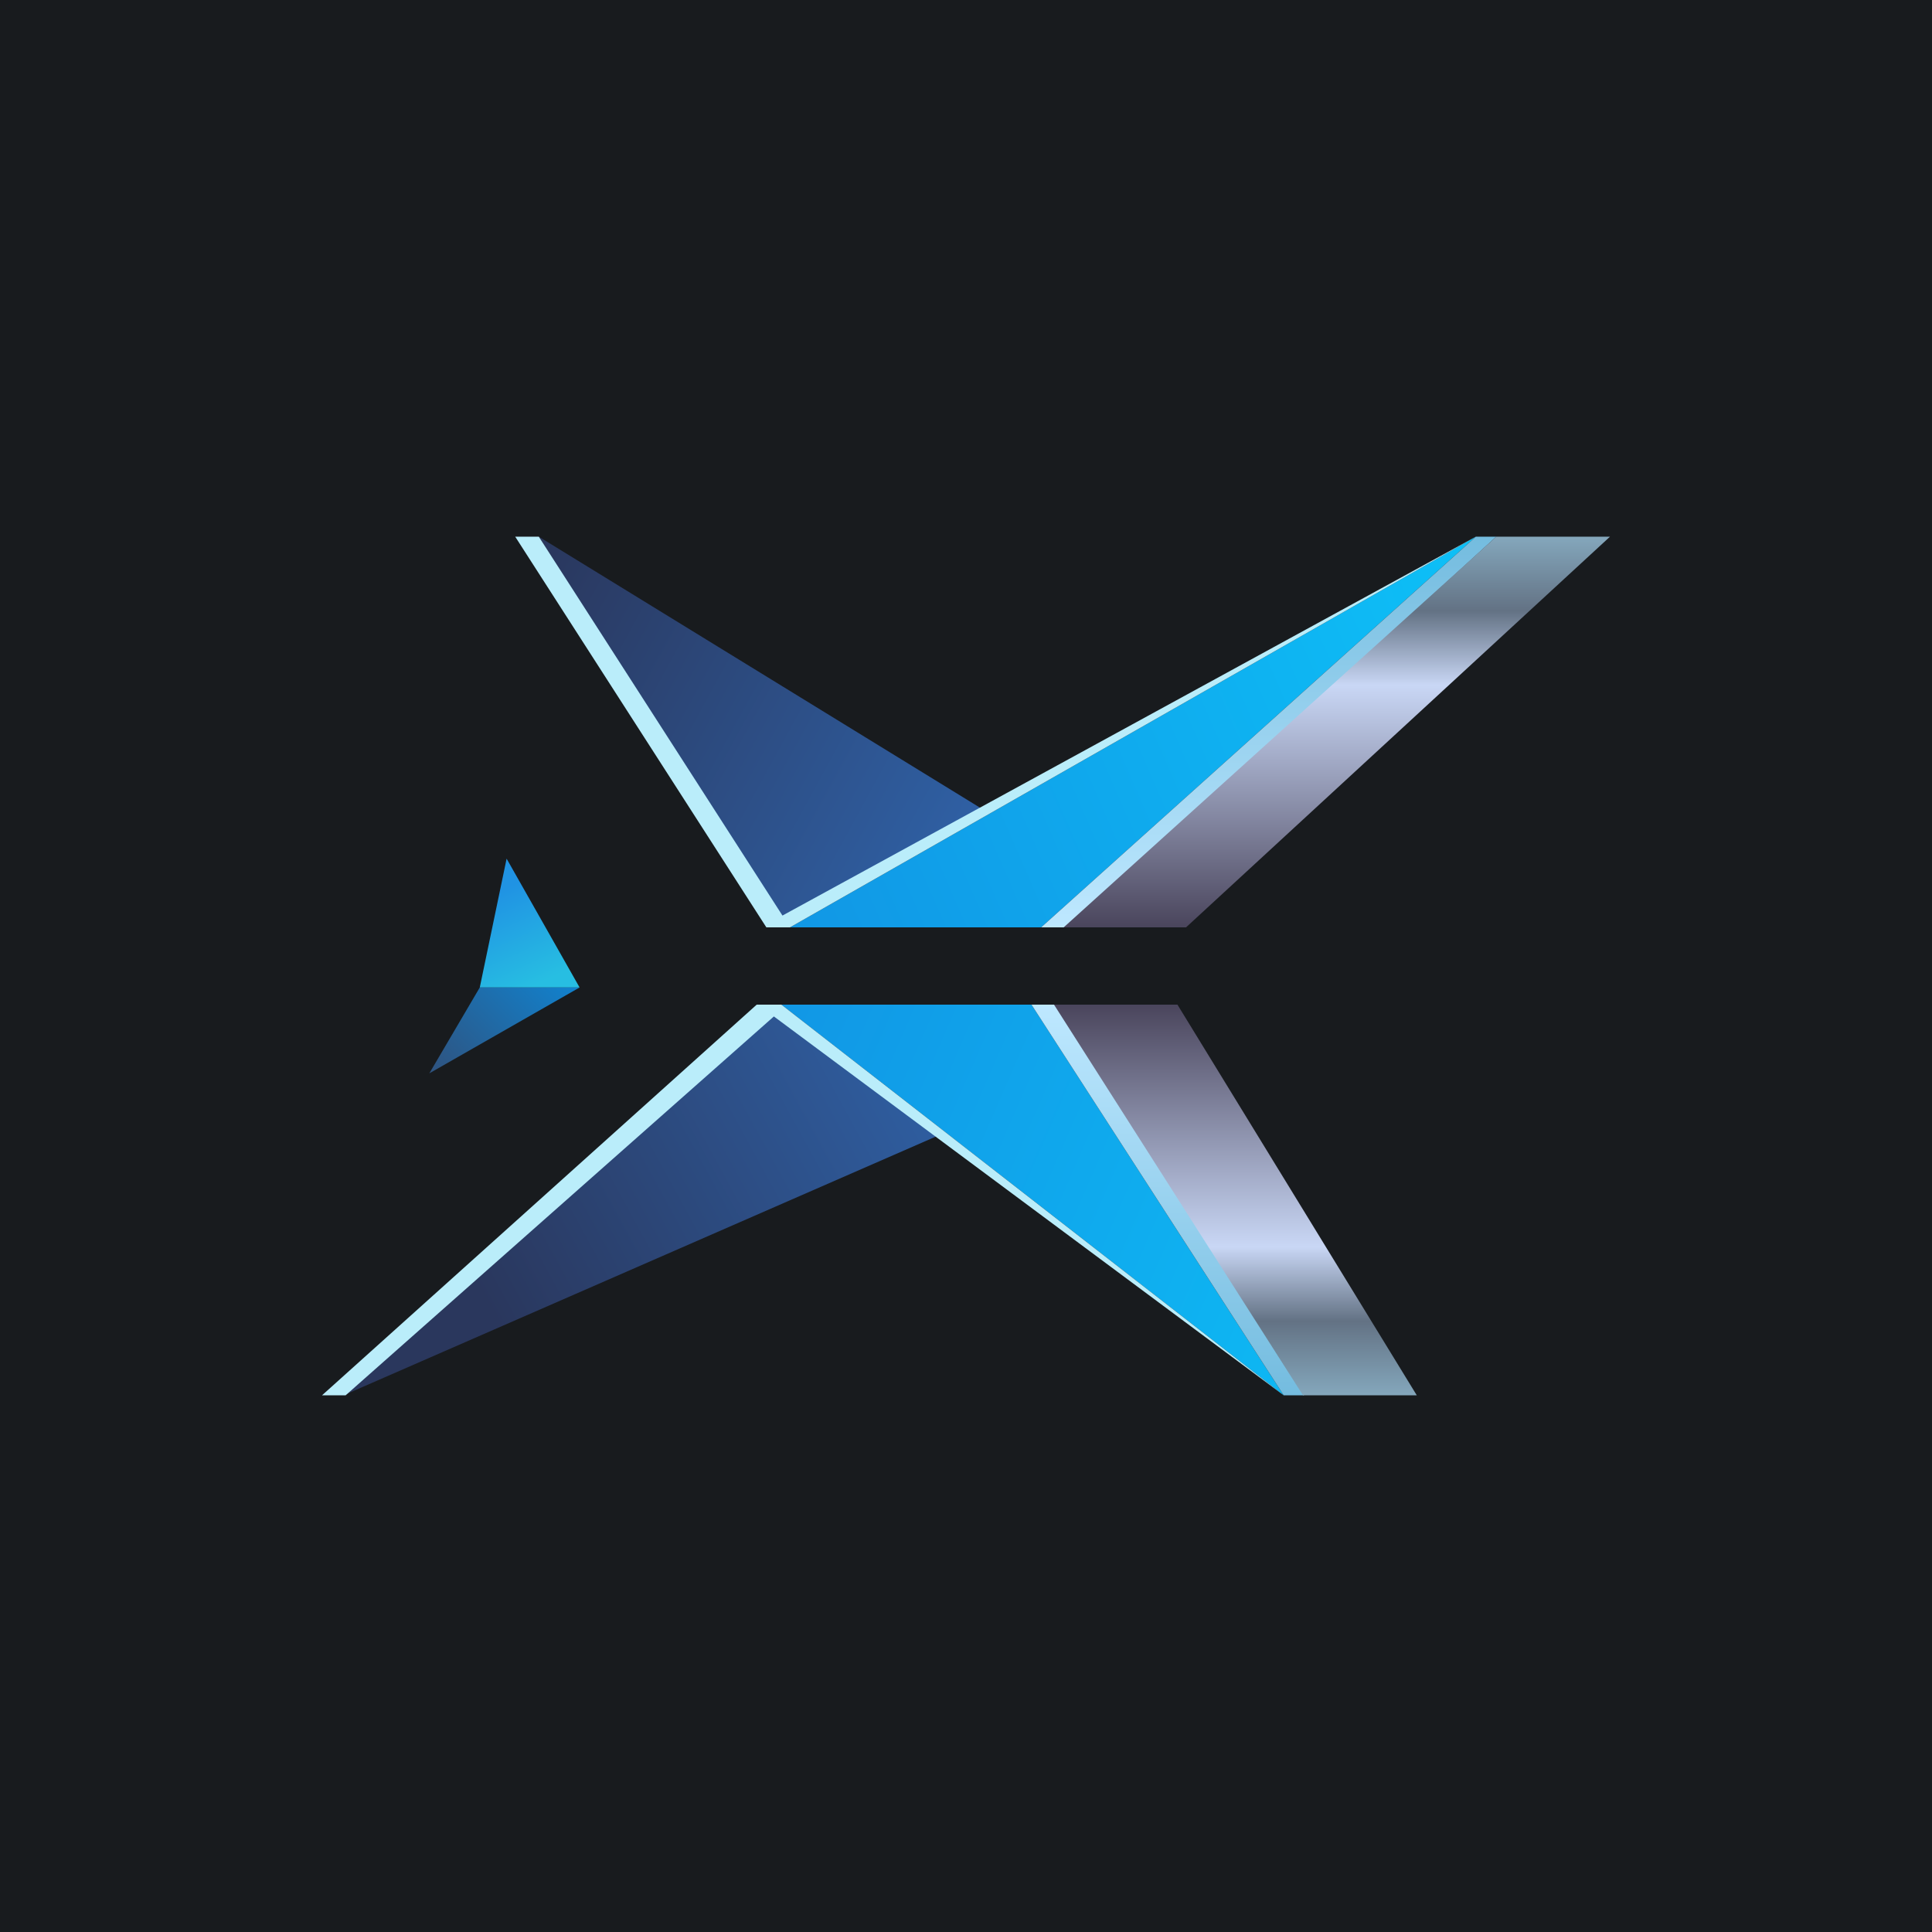
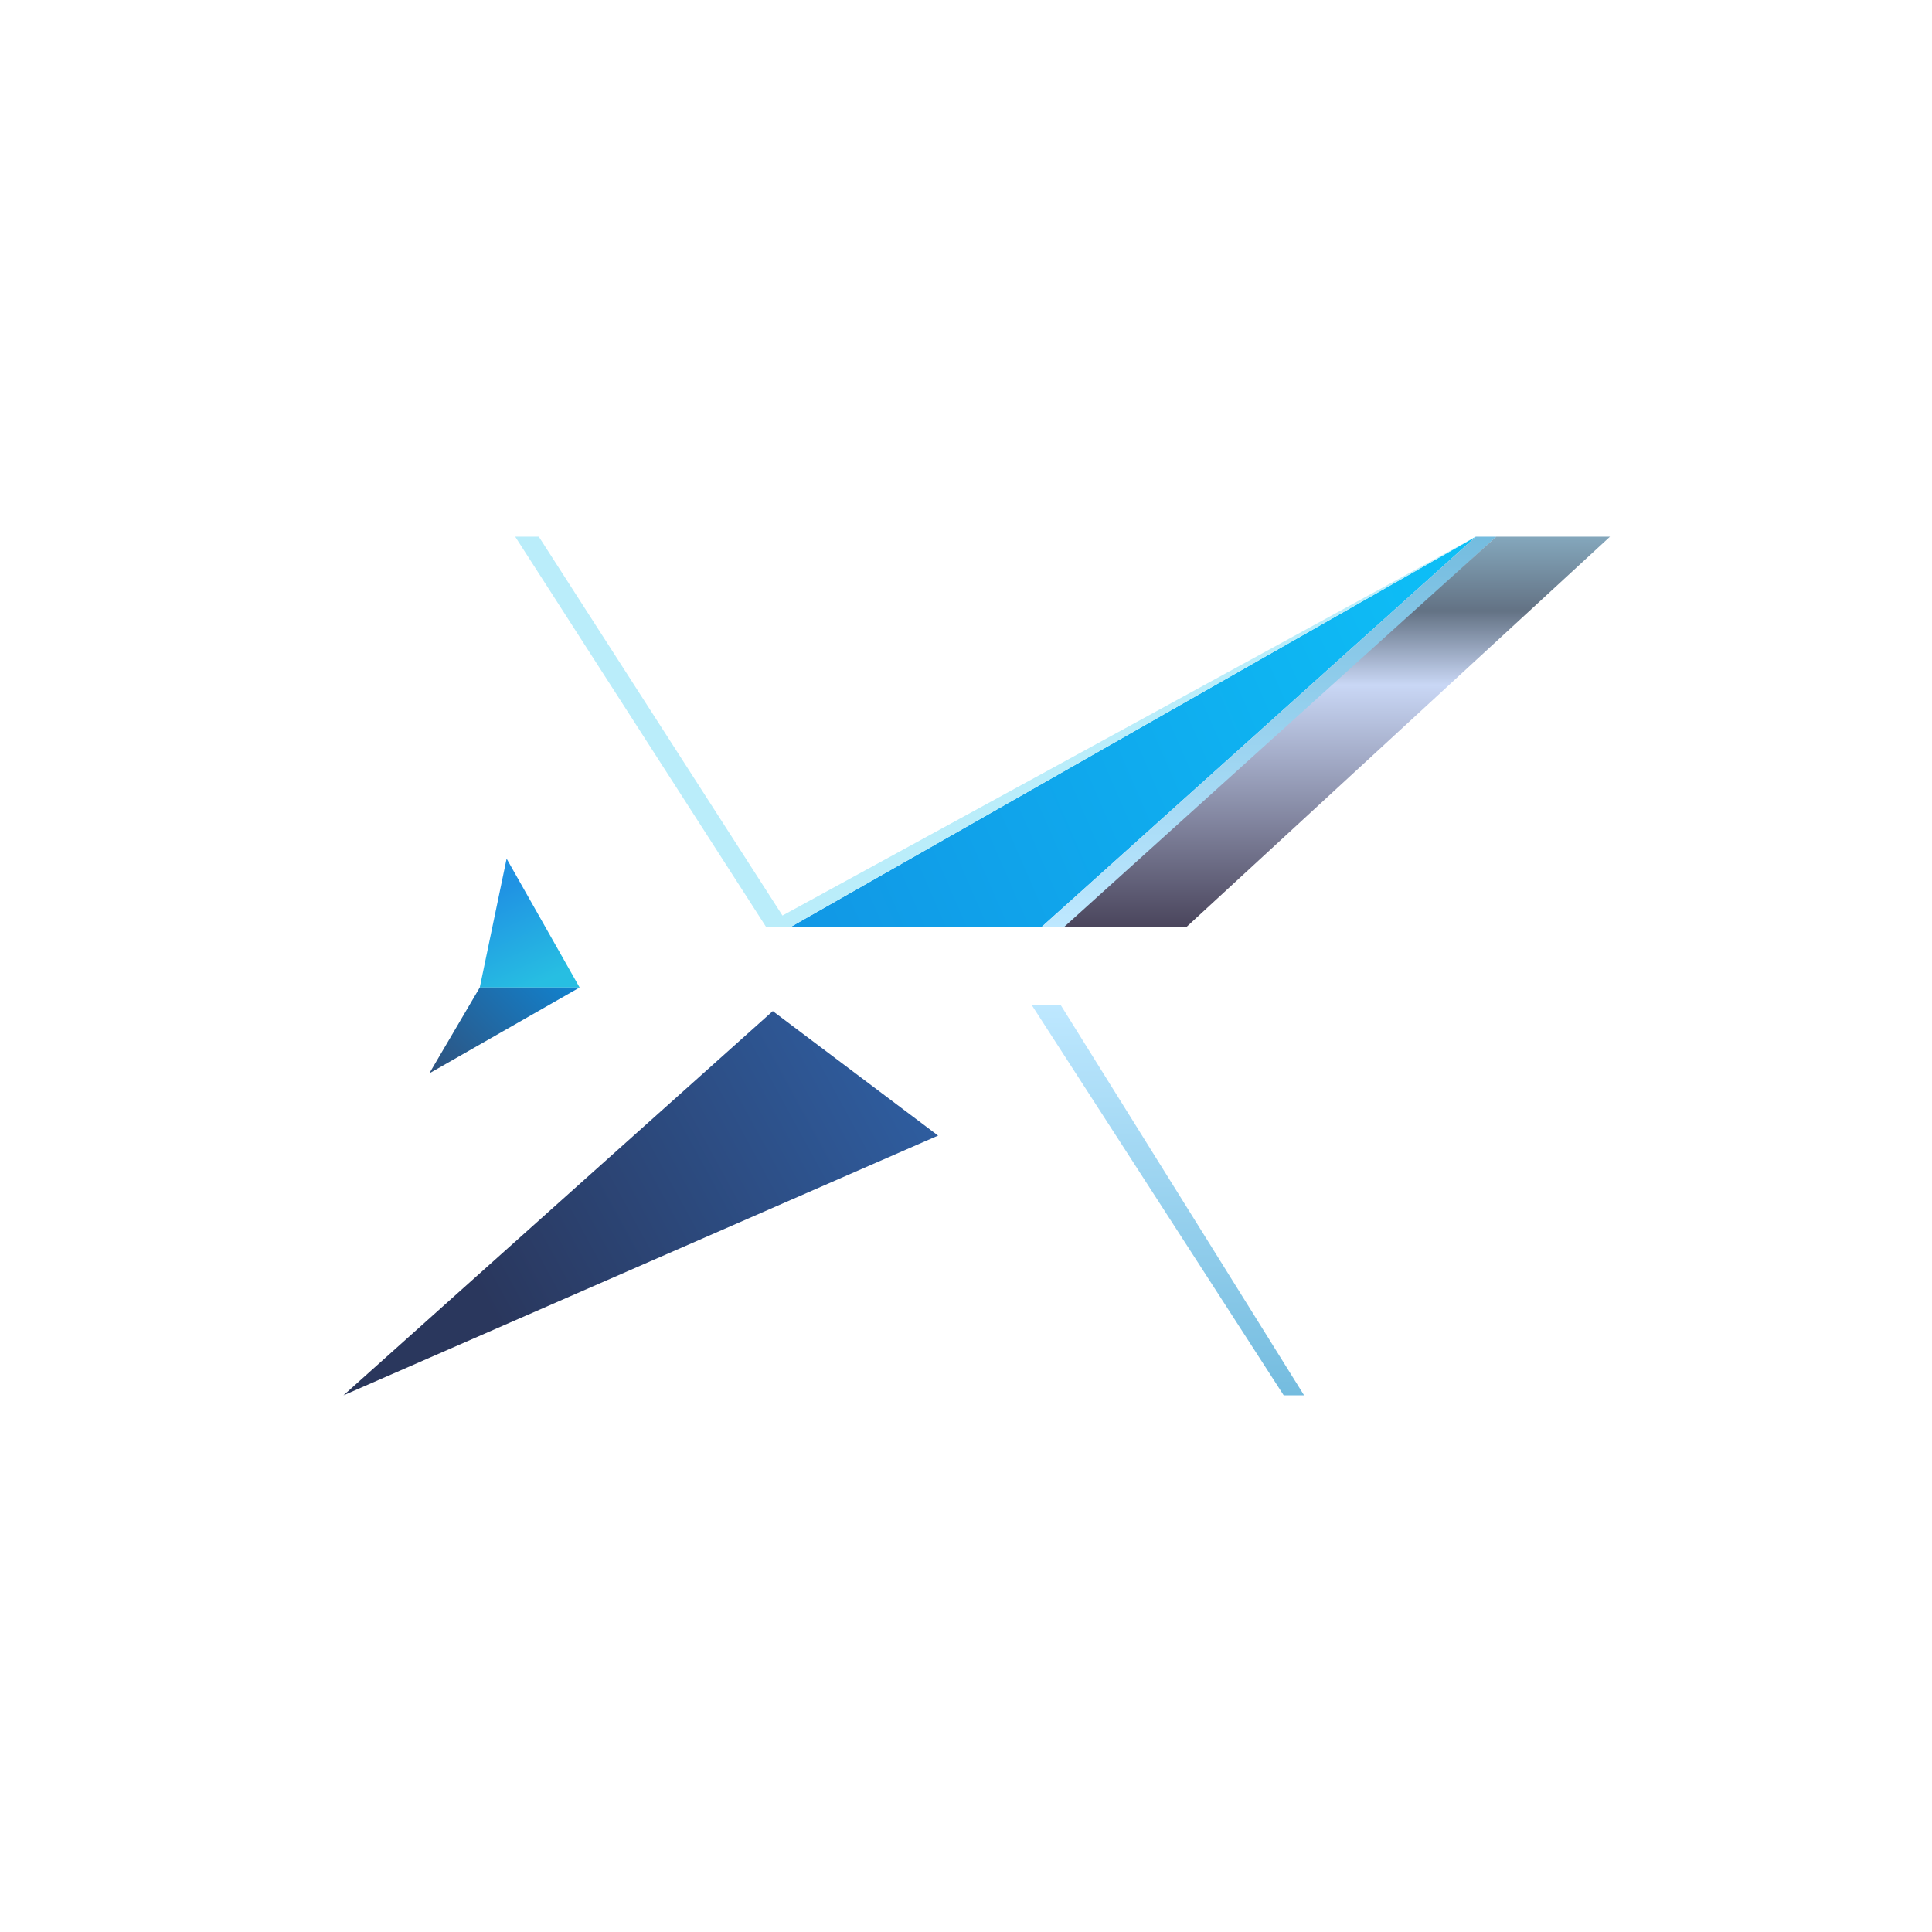
<svg xmlns="http://www.w3.org/2000/svg" width="18" height="18" viewBox="0 0 18 18">
-   <path fill="#181B1E" d="M0 0h18v18H0z" />
  <path d="M5.4 9.2 4.72 8l-.25 1.2h.93Z" fill="url(#a)" />
  <path d="M5.4 9.2 4 10l.47-.8h.93Z" fill="url(#b)" />
  <path d="M9.7 8.64H7.36L13.75 5 9.7 8.64Z" fill="url(#c)" />
  <path d="M9.96 8.64H9.7L13.75 5h.19L9.96 8.64Z" fill="url(#d)" />
  <path d="M11.05 8.64H9.91L13.94 5H15l-3.95 3.64Z" fill="url(#e)" />
-   <path d="M9.22 7.58 5.02 5l2.26 3.58 1.94-1Z" fill="url(#f)" />
  <path d="M5.02 5H4.8l2.34 3.64h.22L13.75 5 7.29 8.53 5.02 5Z" fill="#BAEDFA" />
-   <path d="M9.61 9.36H7.28L11.96 13 9.61 9.36Z" fill="url(#g)" />
  <path d="M9.88 9.36h-.27L11.96 13h.19L9.88 9.36Z" fill="url(#h)" />
-   <path d="M10.97 9.36H9.82L12.14 13h1.06l-2.23-3.64Z" fill="url(#i)" />
  <path d="M8.74 10.58 3.2 13l4-3.58 1.54 1.16Z" fill="url(#j)" />
-   <path d="M3.22 13H3l4.05-3.64h.23L11.96 13 7.21 9.47 3.22 13Z" fill="#BAEDFA" />
  <defs>
    <linearGradient id="a" x1="4.61" y1="8.32" x2="5" y2="9.17" gradientUnits="userSpaceOnUse">
      <stop stop-color="#2093E3" />
      <stop offset="1" stop-color="#27BEE2" />
    </linearGradient>
    <linearGradient id="b" x1="5.38" y1="9.2" x2="4.33" y2="10.25" gradientUnits="userSpaceOnUse">
      <stop stop-color="#1182CE" />
      <stop offset="1" stop-color="#2E5481" />
    </linearGradient>
    <linearGradient id="c" x1="13.74" y1="5" x2="7.04" y2="7.91" gradientUnits="userSpaceOnUse">
      <stop stop-color="#0DC0F7" />
      <stop offset="1" stop-color="#1197E5" />
    </linearGradient>
    <linearGradient id="d" x1="11.82" y1="5" x2="11.82" y2="8.64" gradientUnits="userSpaceOnUse">
      <stop stop-color="#74BCDF" />
      <stop offset="1" stop-color="#BEE8FF" />
    </linearGradient>
    <linearGradient id="e" x1="12.45" y1="5" x2="12.45" y2="8.64" gradientUnits="userSpaceOnUse">
      <stop stop-color="#84A7BC" />
      <stop offset=".19" stop-color="#637284" />
      <stop offset=".38" stop-color="#C9D7F5" />
      <stop offset="1" stop-color="#4A455C" />
    </linearGradient>
    <linearGradient id="f" x1="5.02" y1="5.12" x2="9.32" y2="7.47" gradientUnits="userSpaceOnUse">
      <stop stop-color="#2A375D" />
      <stop offset="1" stop-color="#2F61A6" />
    </linearGradient>
    <linearGradient id="g" x1="13.66" y1="13" x2="6.95" y2="10.09" gradientUnits="userSpaceOnUse">
      <stop stop-color="#0DC0F7" />
      <stop offset="1" stop-color="#1197E5" />
    </linearGradient>
    <linearGradient id="h" x1="11.73" y1="13" x2="11.73" y2="9.36" gradientUnits="userSpaceOnUse">
      <stop stop-color="#74BCDF" />
      <stop offset="1" stop-color="#BEE8FF" />
    </linearGradient>
    <linearGradient id="i" x1="12.37" y1="13" x2="12.37" y2="9.36" gradientUnits="userSpaceOnUse">
      <stop stop-color="#84A7BC" />
      <stop offset=".19" stop-color="#637284" />
      <stop offset=".38" stop-color="#C9D7F5" />
      <stop offset="1" stop-color="#4A455C" />
    </linearGradient>
    <linearGradient id="j" x1="4.94" y1="12.88" x2="9.24" y2="10.53" gradientUnits="userSpaceOnUse">
      <stop stop-color="#2A375D" />
      <stop offset="1" stop-color="#2F61A6" />
    </linearGradient>
  </defs>
</svg>